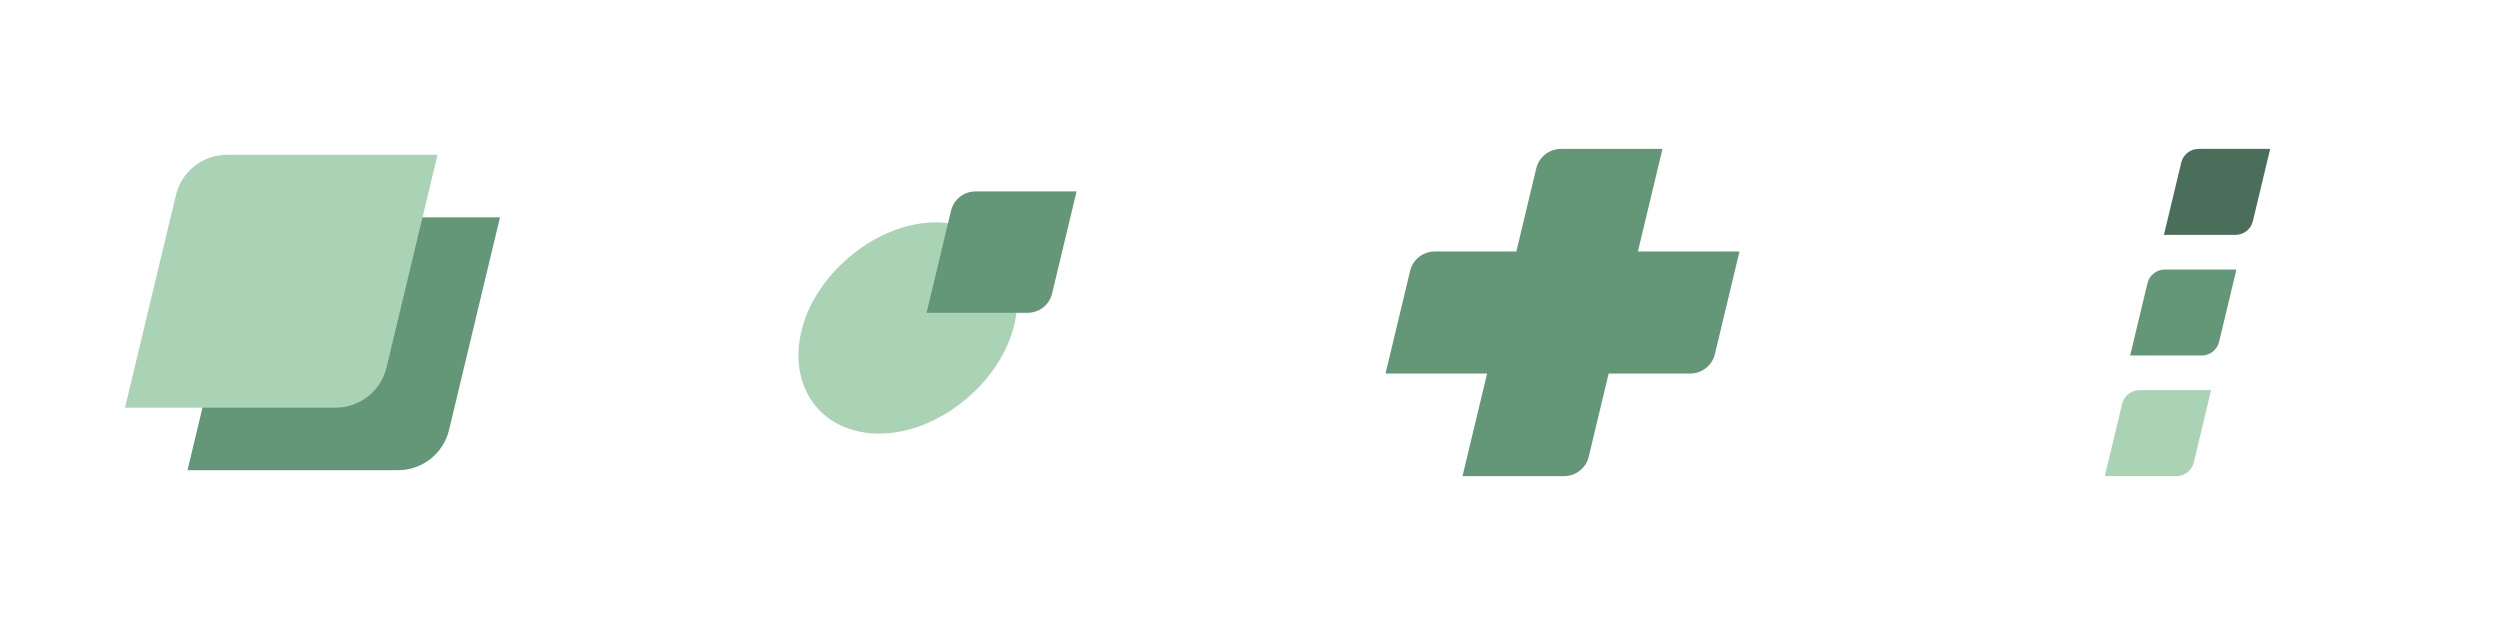
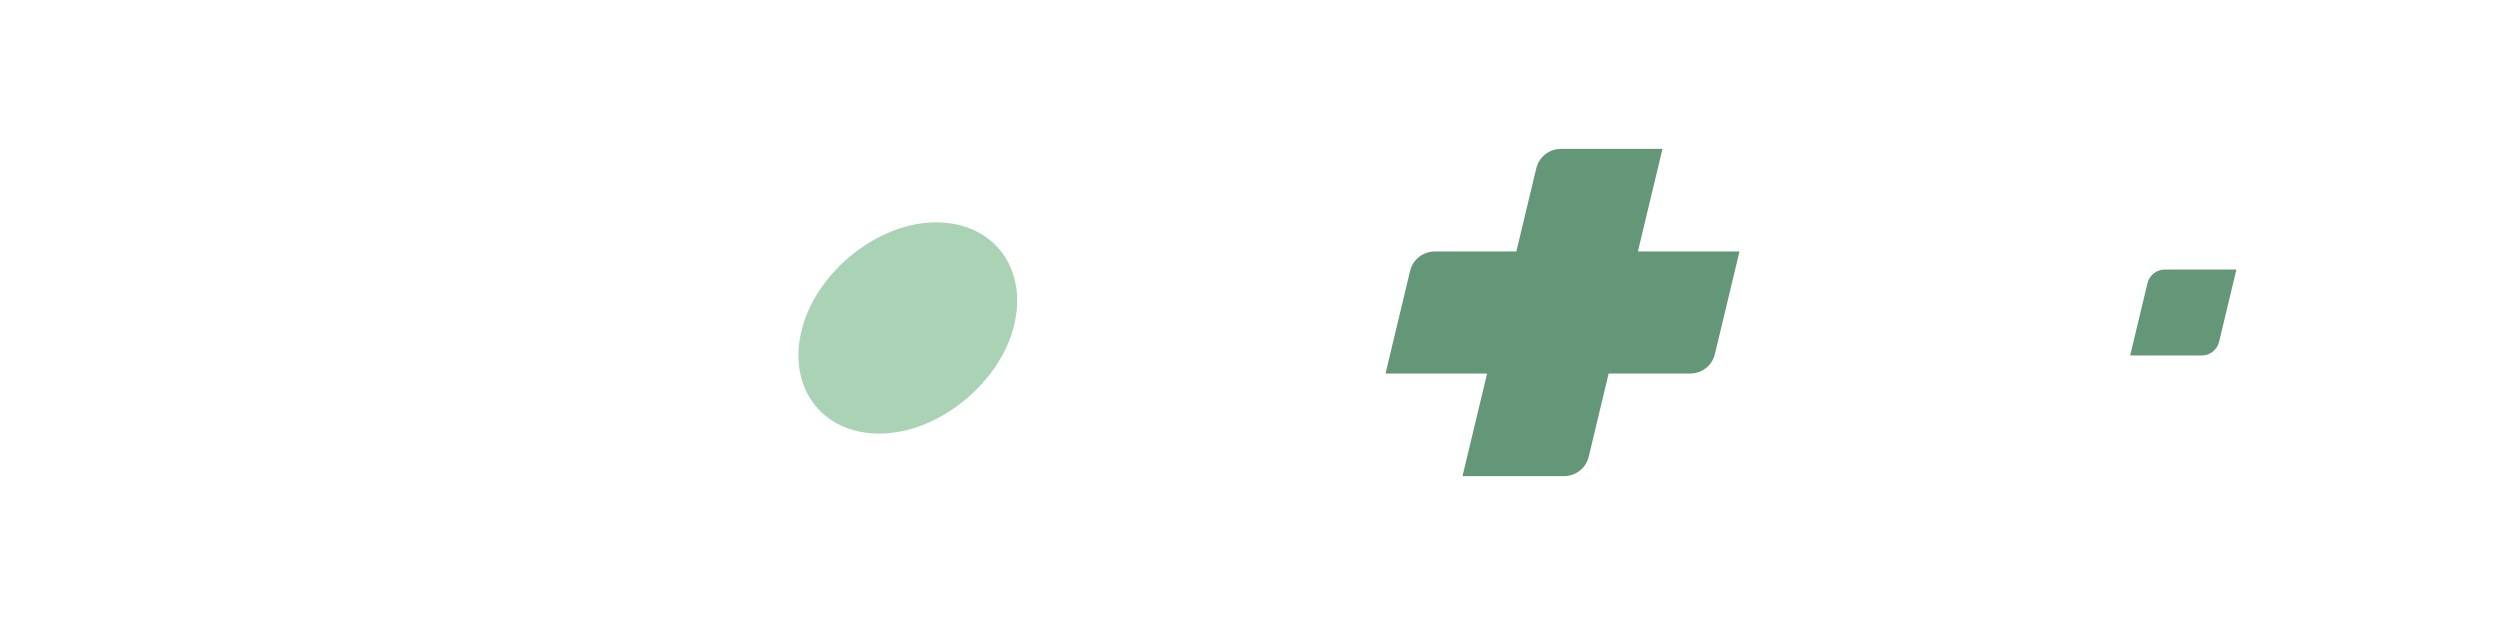
<svg xmlns="http://www.w3.org/2000/svg" width="400" height="100" viewBox="0 0 400 100" fill="none">
-   <path fill-rule="evenodd" clip-rule="evenodd" d="M30 75.228H63.684C67.567 75.228 70.943 72.565 71.847 68.79L79.999 34.772H46.315C42.432 34.772 39.056 37.435 38.152 41.21L30 75.228Z" fill="#649678" />
-   <path fill-rule="evenodd" clip-rule="evenodd" d="M20 65.228H53.684C57.567 65.228 60.943 62.565 61.847 58.79L69.999 24.772H36.315C32.432 24.772 29.056 27.435 28.152 31.21L20 65.228Z" fill="#AAD2B4" />
  <path d="M262.063 40.239L265.997 23.824H249.743C247.869 23.824 246.24 25.109 245.804 26.931L242.615 40.239H229.556C227.682 40.239 226.054 41.524 225.617 43.346L221.683 59.761H237.937L234.003 76.176H250.257C252.131 76.176 253.76 74.891 254.196 73.069L257.385 59.761H270.444C272.317 59.761 273.947 58.476 274.383 56.654L278.317 40.239H262.063Z" fill="#649678" />
-   <path fill-rule="evenodd" clip-rule="evenodd" d="M336.773 76.176H348.226C349.546 76.176 350.694 75.271 351.002 73.987L353.774 62.421H342.321C341.001 62.421 339.853 63.326 339.545 64.61L336.773 76.176Z" fill="#AAD2B4" />
  <path fill-rule="evenodd" clip-rule="evenodd" d="M340.825 56.878H352.278C353.598 56.878 354.746 55.973 355.054 54.689L357.826 43.123H346.373C345.053 43.123 343.905 44.028 343.597 45.312L340.825 56.878Z" fill="#649678" />
-   <path fill-rule="evenodd" clip-rule="evenodd" d="M346.227 37.579H357.68C359 37.579 360.148 36.674 360.456 35.39L363.228 23.824H351.775C350.455 23.824 349.307 24.729 348.999 26.013L346.227 37.579Z" fill="#4B6E5A" />
  <path d="M162.15 52.474C159.735 61.489 150.019 69.372 140.686 69.372C131.353 69.372 125.853 61.806 128.353 52.474C130.768 43.459 140.446 35.576 149.779 35.576C159.112 35.576 164.65 43.142 162.149 52.474H162.15Z" fill="#AAD2B4" />
-   <path fill-rule="evenodd" clip-rule="evenodd" d="M148.25 50.047H164.419C166.283 50.047 167.903 48.769 168.337 46.957L172.25 30.628H156.081C154.217 30.628 152.597 31.906 152.163 33.718L148.25 50.047Z" fill="#649678" />
</svg>